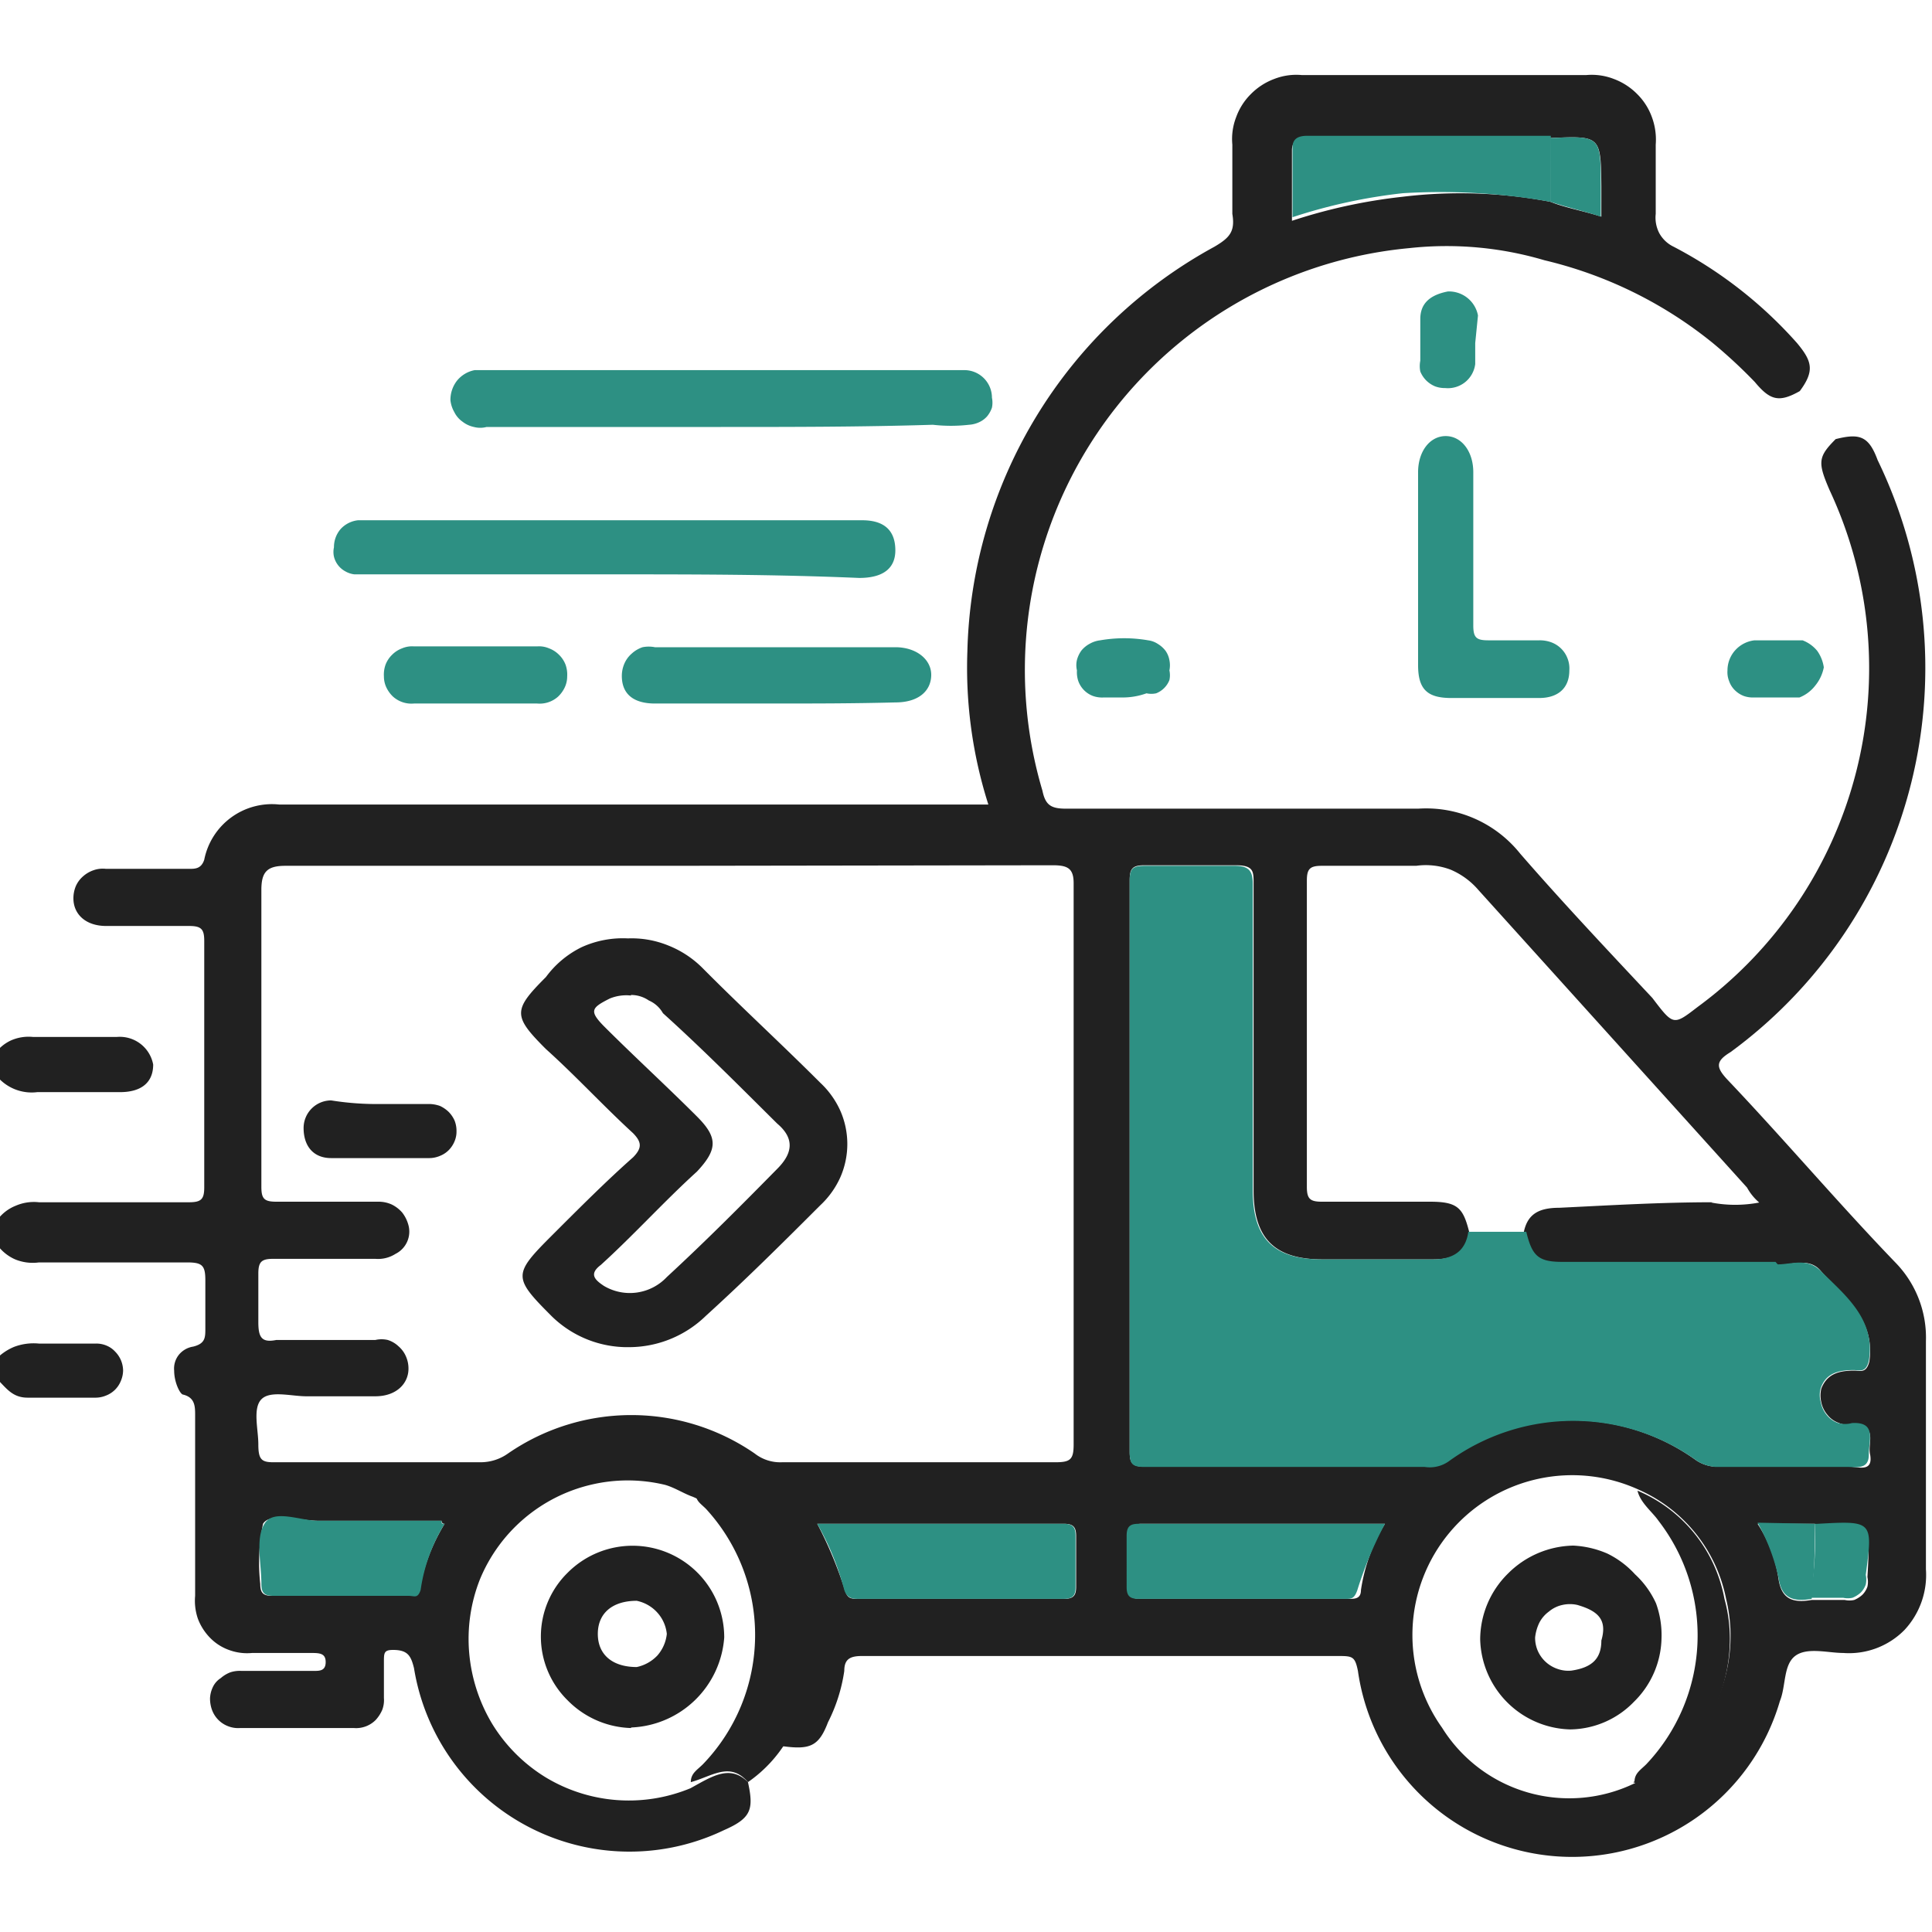
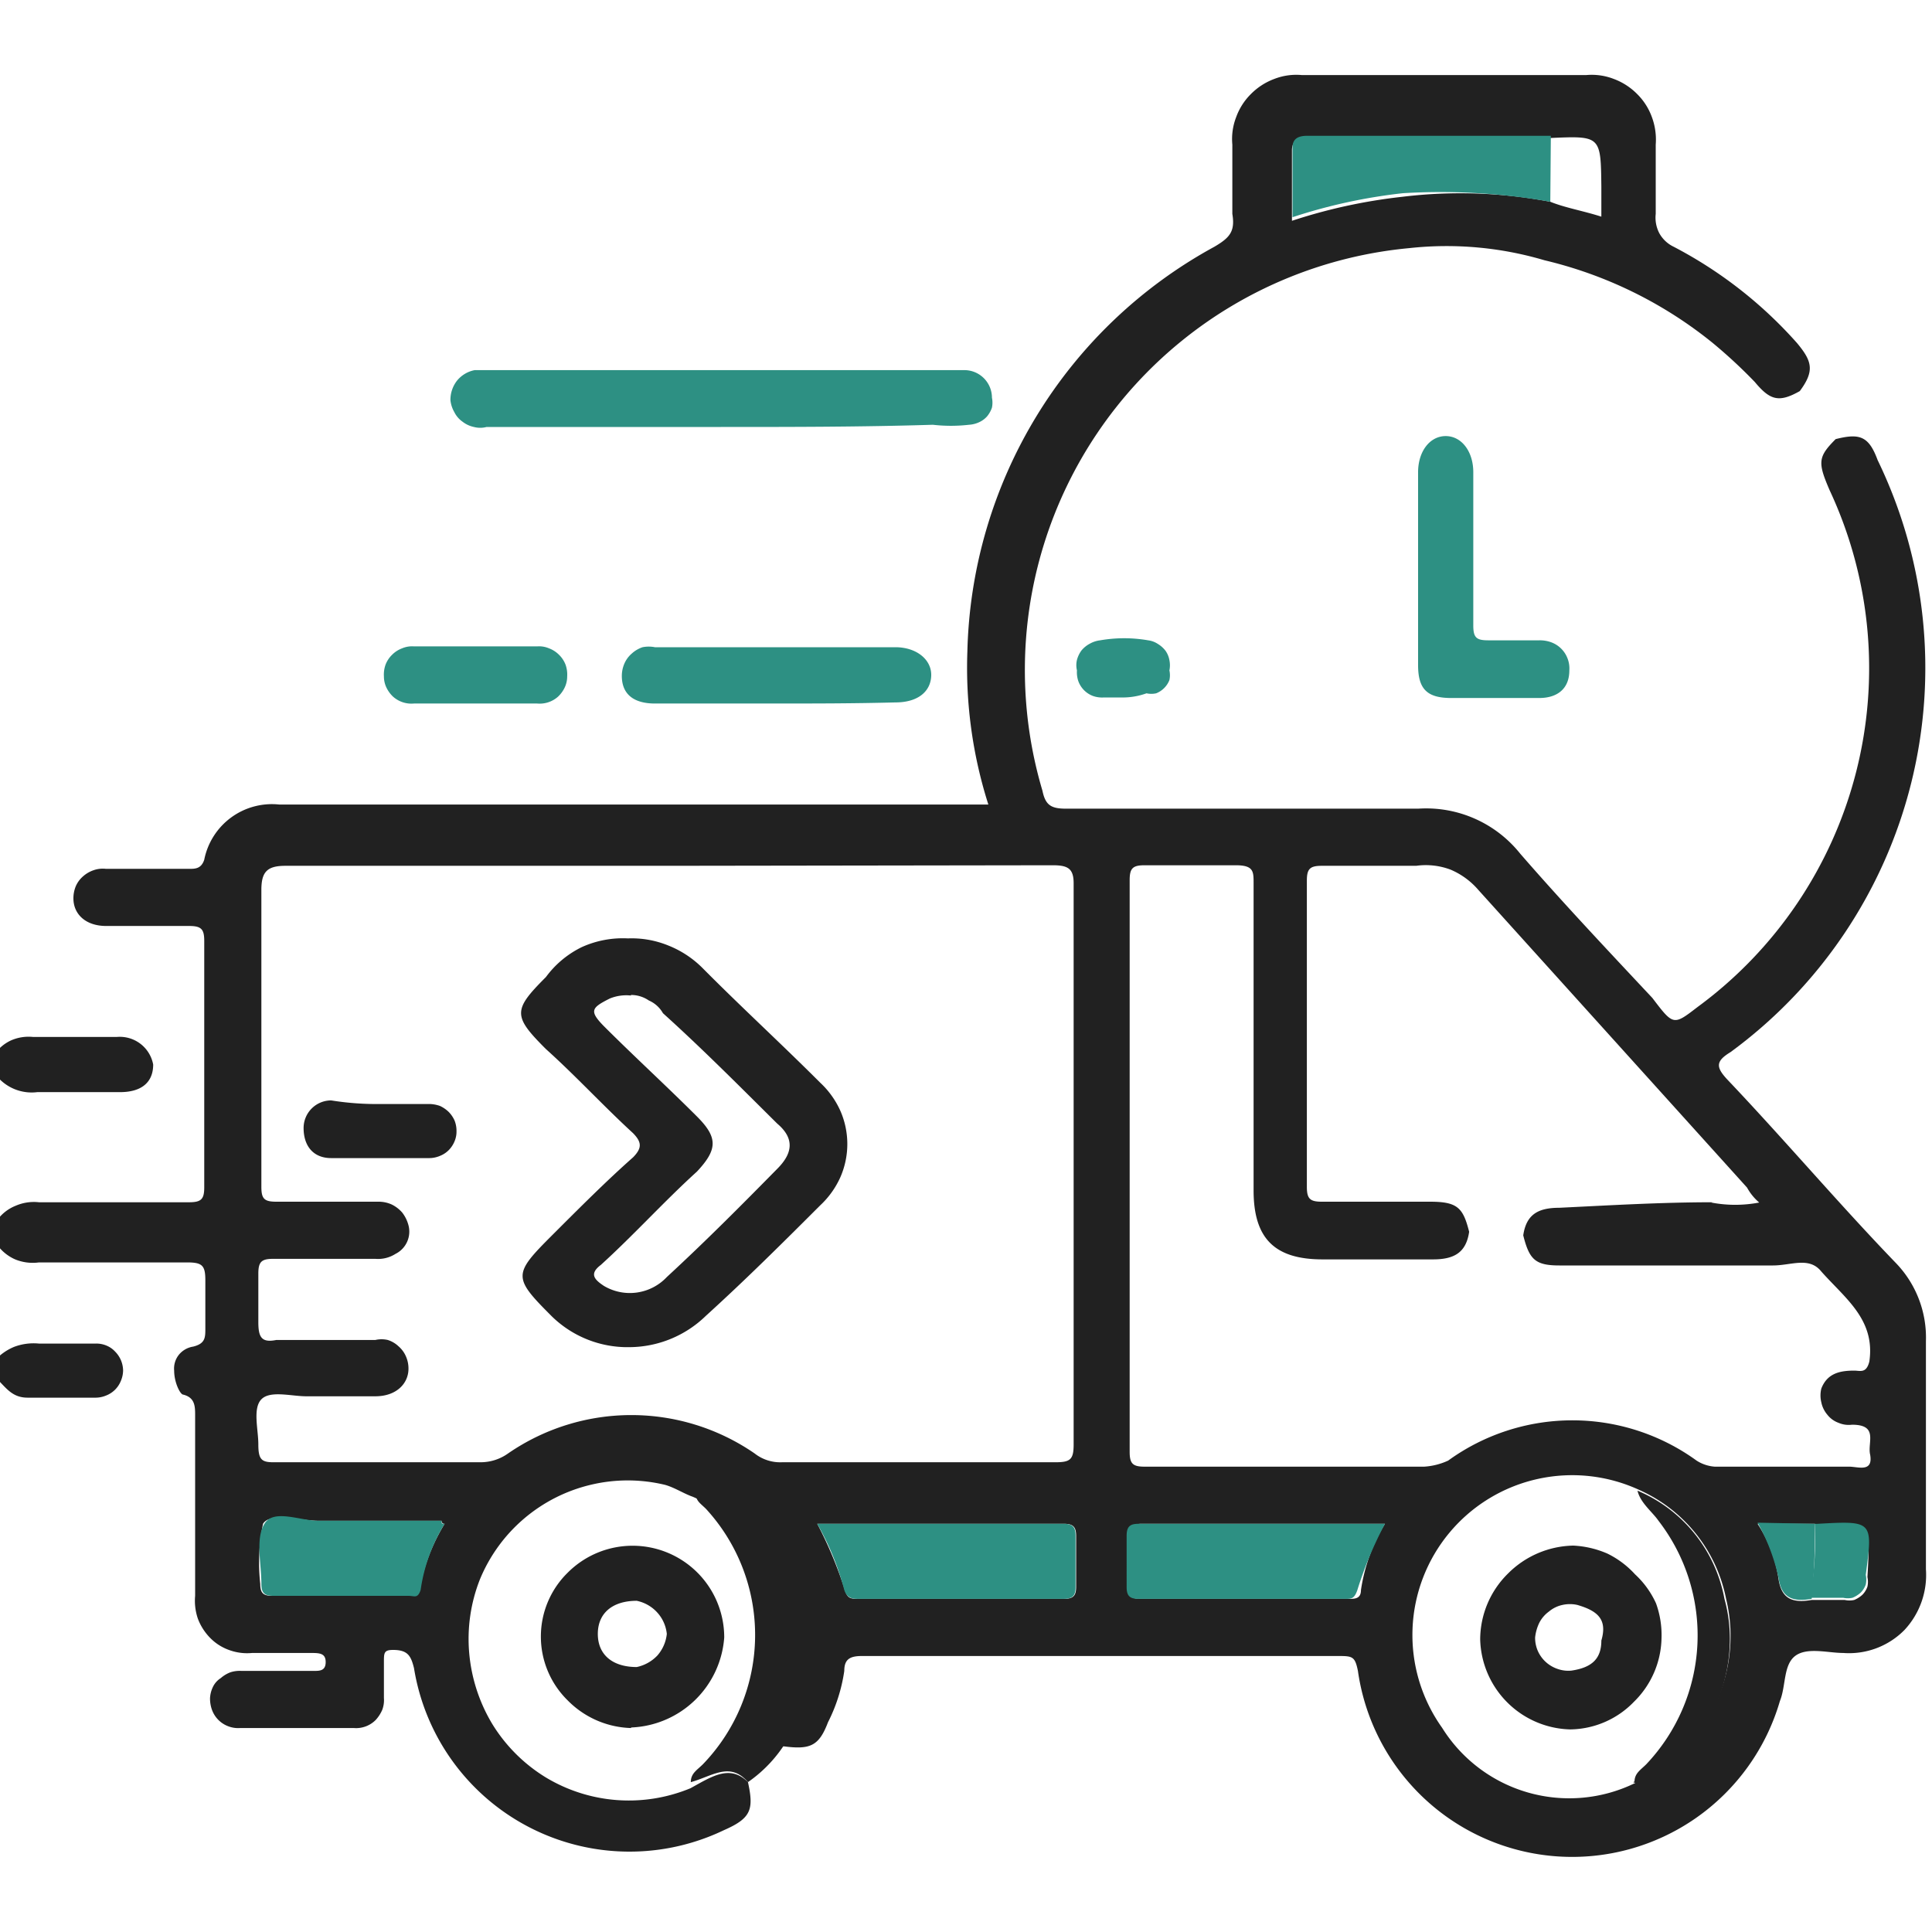
<svg xmlns="http://www.w3.org/2000/svg" id="Layer_1" data-name="Layer 1" width="70" height="70" viewBox="0 0 70 70">
  <defs>
    <style>.cls-1{fill:#212121;}.cls-2{fill:#2d9083;}</style>
  </defs>
  <path class="cls-1" d="M27.1,64.57c.22,1,.11,1.31-.87,1.74A7.91,7.91,0,0,1,15,60.44c-.11-.44-.22-.66-.76-.66-.33,0-.33.11-.33.44v1.3a1,1,0,0,1-.06.43,1.31,1.31,0,0,1-.24.37,1,1,0,0,1-.79.29H8.7a1,1,0,0,1-.42-.06,1,1,0,0,1-.6-.6,1.21,1.21,0,0,1-.07-.43,1.07,1.07,0,0,1,.1-.39A.78.78,0,0,1,8,60.8a1.13,1.13,0,0,1,.35-.21,1.1,1.1,0,0,1,.4-.05h2.62c.21,0,.43,0,.43-.32s-.22-.33-.54-.33H9.14a1.89,1.89,0,0,1-.82-.1,1.81,1.81,0,0,1-.7-.44,2,2,0,0,1-.45-.7,2,2,0,0,1-.1-.83V51.29c0-.33,0-.65-.43-.76-.11,0-.33-.44-.33-.87a.8.8,0,0,1,.16-.56A.83.83,0,0,1,7,48.79c.44-.11.44-.33.44-.66V46.39c0-.54-.11-.65-.66-.65H1.41a1.68,1.68,0,0,1-.86-.11,1.58,1.58,0,0,1-.66-.54v-.87a1.51,1.51,0,0,1,.67-.53,1.66,1.66,0,0,1,.85-.13H6.85c.44,0,.55-.11.55-.54V34.09c0-.43-.11-.54-.55-.54h-3c-.76,0-1.19-.44-1.19-1a1.13,1.13,0,0,1,.09-.45A1,1,0,0,1,3,31.76a1.12,1.12,0,0,1,.39-.23,1,1,0,0,1,.45-.05H6.85c.22,0,.44,0,.55-.33a2.5,2.5,0,0,1,2.72-2H35.81a16.31,16.31,0,0,1-.76-5.55A17.16,17.16,0,0,1,44,8.94c.54-.32.76-.54.65-1.19V5.24a2.19,2.19,0,0,1,.14-1,2.25,2.25,0,0,1,.54-.84,2.33,2.33,0,0,1,.84-.54,2.19,2.19,0,0,1,1-.14H57.47a2.21,2.21,0,0,1,1,.14,2.33,2.33,0,0,1,.84.54,2.25,2.25,0,0,1,.54.84,2.34,2.34,0,0,1,.14,1V7.75a1.22,1.22,0,0,0,.13.7,1.17,1.17,0,0,0,.52.49,15.62,15.62,0,0,1,4.47,3.49c.54.65.65,1,.1,1.74-.76.43-1.08.33-1.63-.33a18.39,18.39,0,0,0-1.52-1.41,15.27,15.27,0,0,0-6.1-3,12.48,12.48,0,0,0-4.9-.44A15.35,15.35,0,0,0,37.77,28.65c.11.54.33.65.87.65H51.38a4.36,4.36,0,0,1,3.7,1.63c1.52,1.75,3.16,3.49,4.79,5.23.76,1,.76,1,1.63.33a15.23,15.23,0,0,0,4.79-18.73c-.43-1-.43-1.2.22-1.85.87-.22,1.2-.11,1.52.76A17.26,17.26,0,0,1,62.7,38.12c-.54.33-.54.54-.11,1,2.07,2.18,4,4.46,6.1,6.64a3.89,3.89,0,0,1,1.09,2.83v8.27A2.92,2.92,0,0,1,69,59.06a2.82,2.82,0,0,1-2.22.83c-.55,0-1.31-.22-1.74.11s-.33,1.09-.55,1.63A7.84,7.84,0,0,1,49.2,60.54C49.09,60,49,60,48.44,60H31.24c-.44,0-.65.11-.65.54A6,6,0,0,1,30,62.4c-.33.87-.65,1-1.63.87a1.11,1.11,0,0,1-.31-.3,1,1,0,0,1-.18-.4,1,1,0,0,1,0-.43,1.16,1.16,0,0,1,.16-.4,7,7,0,0,0,.44-1.41,5.7,5.7,0,0,0-3.38-6.1c-.32-.11-.65-.33-1-.43a5.77,5.77,0,0,0-2.71,0,5.79,5.79,0,0,0-4,3.42A5.87,5.87,0,0,0,17,59.89a6,6,0,0,0,.84,2.58,5.87,5.87,0,0,0,1.92,1.92,5.83,5.83,0,0,0,5.26.4C25.8,64.36,26.45,63.92,27.1,64.57Zm38.65-9.36H63.68a5,5,0,0,1,.76,2c.11.76.55.87,1.2.76h1.2a.8.8,0,0,0,.34,0,1,1,0,0,0,.3-.19.79.79,0,0,0,.18-.29.83.83,0,0,0,0-.35c.11-1.85.11-1.85-1.74-1.85ZM56.17,7.31c.54.22,1.2.33,1.85.54V6.77C58,4.92,58,4.92,56.17,5H47.35c-.33,0-.54.11-.54.44V8a19.6,19.6,0,0,1,4-.87A17.4,17.4,0,0,1,56.17,7.31Zm3,57.26a5.73,5.73,0,0,0,3.37-6.64A5.48,5.48,0,0,0,59.43,54a5.79,5.79,0,0,0-7.18,8.6,5.43,5.43,0,0,0,7,2Zm2.83-21a4.63,4.63,0,0,0,1.74,0,1.9,1.9,0,0,1-.44-.54L53.56,32.24a2.73,2.73,0,0,0-1-.73,2.54,2.54,0,0,0-1.25-.14H47.89c-.43,0-.54.11-.54.54V43c0,.43.11.54.54.54h3.92c1,0,1.2.22,1.42,1.09-.11.76-.55,1-1.31,1h-4c-1.74,0-2.5-.76-2.5-2.5V32c0-.43,0-.65-.65-.65H41.47c-.43,0-.54.11-.54.54V52.6c0,.43.11.54.54.54H51.6a2.43,2.43,0,0,0,.87-.22,7.67,7.67,0,0,1,9,0,1.4,1.4,0,0,0,.66.22H67c.32,0,.87.22.76-.43-.11-.44.32-1.09-.66-1.09a.93.93,0,0,1-.49-.07.9.9,0,0,1-.4-.29,1,1,0,0,1-.22-.45,1.05,1.05,0,0,1,0-.5c.21-.54.65-.65,1.19-.65.22,0,.44.11.55-.33.22-1.52-.87-2.28-1.74-3.26-.44-.55-1.09-.22-1.75-.22H56.5c-.88,0-1.09-.22-1.31-1.09.11-.76.54-1,1.31-1C58.35,43.67,60.2,43.56,62.05,43.56ZM24.27,31.37H10.34c-.66,0-.87.22-.87.87V43c0,.43.1.54.54.54h3.7a1.15,1.15,0,0,1,.48.1,1.2,1.2,0,0,1,.38.29,1.26,1.26,0,0,1,.22.43.9.9,0,0,1-.46,1.07,1.17,1.17,0,0,1-.73.18H9.9c-.43,0-.54.11-.54.54v1.75c0,.54.11.76.65.65H13.6a1,1,0,0,1,.45,0,1,1,0,0,1,.39.23,1,1,0,0,1,.27.37,1.08,1.08,0,0,1,.09.44c0,.54-.44,1-1.2,1H11.1c-.55,0-1.31-.22-1.63.11s-.11,1.09-.11,1.63.11.65.54.65h7.51a1.71,1.71,0,0,0,1-.32,7.87,7.87,0,0,1,8.93,0,1.5,1.5,0,0,0,1,.32h9.91c.54,0,.65-.11.65-.65V32c0-.54-.22-.65-.76-.65Zm5.34,23.84a14.74,14.74,0,0,1,1,2.4c.1.32.21.32.54.32h7.4c.33,0,.44-.11.44-.43V55.65c0-.33-.11-.44-.44-.44Zm20.57,0H41.36c-.32,0-.43.11-.43.44V57.5c0,.32,0,.43.43.43h7.51c.22,0,.44,0,.44-.32A6.42,6.42,0,0,1,50.18,55.21Zm-34.07,0A.1.1,0,0,1,16,55.1H11.53c-.65,0-1.74-.32-2,.11a7,7,0,0,0-.1,2.18c0,.32.1.43.43.43h4.9c.22,0,.44,0,.44-.21A6.86,6.86,0,0,1,16.11,55.21Z" />
  <path class="cls-1" d="M-.22,38.23a1.49,1.49,0,0,1,.61-.53,1.58,1.58,0,0,1,.8-.13H4.24a1.23,1.23,0,0,1,1.31,1c0,.66-.44,1-1.2,1h-3a1.64,1.64,0,0,1-1.52-.65Z" />
  <path class="cls-1" d="M-.22,49.33a1.94,1.94,0,0,1,.73-.53,2,2,0,0,1,.9-.12H3.48a.94.94,0,0,1,.37.07.87.87,0,0,1,.32.22,1,1,0,0,1,.21.31,1,1,0,0,1,.08.38,1,1,0,0,1-.08.37.94.94,0,0,1-.53.53,1,1,0,0,1-.37.08H1c-.54,0-.76-.33-1.08-.65C-.22,49.88-.22,49.55-.22,49.33Z" />
-   <path class="cls-2" d="M22.2,20.81H12.84a.86.86,0,0,1-.33-.11.83.83,0,0,1-.41-.53.78.78,0,0,1,0-.34,1,1,0,0,1,.24-.66,1,1,0,0,1,.63-.32H31.24c.87,0,1.2.44,1.2,1.09s-.44,1-1.31,1C28.08,20.81,25.14,20.81,22.2,20.81Z" />
  <path class="cls-2" d="M26.12,15.47H17.63a.9.9,0,0,1-.46,0,1,1,0,0,1-.41-.19.92.92,0,0,1-.3-.35,1.09,1.09,0,0,1-.14-.43,1.13,1.13,0,0,1,.24-.71,1.09,1.09,0,0,1,.64-.38H34.94a1,1,0,0,1,1,1,.89.89,0,0,1,0,.36,1,1,0,0,1-.18.32.86.86,0,0,1-.29.21,1,1,0,0,1-.36.09,5.74,5.74,0,0,1-1.31,0C31.24,15.47,28.63,15.47,26.12,15.47Z" />
  <path class="cls-2" d="M28,25.49H23.73c-.76,0-1.2-.33-1.2-1a1.12,1.12,0,0,1,.09-.44,1,1,0,0,1,.27-.37,1.09,1.09,0,0,1,.39-.23,1.14,1.14,0,0,1,.45,0h8.71c.76,0,1.3.44,1.3,1s-.43,1-1.3,1C30.91,25.49,29.5,25.49,28,25.49Z" />
  <path class="cls-1" d="M27.1,64.57c-.65-.76-1.3-.21-2.07,0,0-.32.22-.43.44-.65a6.75,6.75,0,0,0,.11-9.25c-.22-.22-.44-.33-.33-.66a5.79,5.79,0,0,1,3.38,6.1,7.08,7.08,0,0,1-.44,1.42,1.11,1.11,0,0,0-.16.39,1.09,1.09,0,0,0,0,.44,1.17,1.17,0,0,0,.49.69A4.91,4.91,0,0,1,27.1,64.57Z" />
  <path class="cls-2" d="M17.09,25.49H15a1,1,0,0,1-.76-.25,1.12,1.12,0,0,1-.24-.33.93.93,0,0,1-.09-.4,1.07,1.07,0,0,1,.06-.43,1,1,0,0,1,.24-.36,1,1,0,0,1,.36-.23.91.91,0,0,1,.43-.07h4.46a.91.91,0,0,1,.43.07,1,1,0,0,1,.36.23,1,1,0,0,1,.24.36,1.07,1.07,0,0,1,.06.43.93.93,0,0,1-.09.4,1.12,1.12,0,0,1-.24.33,1,1,0,0,1-.76.25Z" />
  <path class="cls-2" d="M29.61,55.21h8.92c.33,0,.44.11.44.44V57.5c0,.32-.11.43-.44.43h-7.4c-.22,0-.43,0-.54-.32A9.85,9.85,0,0,0,29.61,55.21Z" />
  <path class="cls-2" d="M50.18,55.21a13.9,13.9,0,0,0-1,2.4c-.11.32-.22.32-.43.32H41.25c-.32,0-.43-.11-.43-.43V55.65c0-.33.11-.44.43-.44Z" />
  <path class="cls-2" d="M56.17,7.31A22.74,22.74,0,0,0,50.83,7a19.6,19.6,0,0,0-4,.87V5.35c0-.33.21-.43.54-.43h8.82Z" />
  <path class="cls-2" d="M16.11,55.21a6.25,6.25,0,0,0-.87,2.4c-.11.32-.22.21-.44.21H9.9c-.32,0-.43-.11-.43-.43,0-.76-.22-1.63.11-2.18s1.3-.11,1.95-.11H16C16,55.21,16,55.21,16.11,55.21Z" />
-   <path class="cls-2" d="M67.71,52.71c0,.54-.44.44-.77.44H62.15a1.51,1.51,0,0,1-.65-.21,7.67,7.67,0,0,0-9,0,1.19,1.19,0,0,1-.88.21H41.47c-.44,0-.54-.1-.54-.54V31.92c0-.44.1-.55.54-.55h3.27c.54,0,.65.22.65.66v11.1c0,1.74.76,2.5,2.5,2.5h4c.65,0,1.2-.21,1.31-1H55.3c.21.87.43,1.09,1.3,1.09h7.73l.08.09c.51,0,1.07-.25,1.56.24.87.87,2,1.74,1.74,3.26-.11.44-.33.33-.55.33-.54,0-1,.11-1.19.65a.9.9,0,0,0,0,.51,1,1,0,0,0,.21.46.91.91,0,0,0,.42.3.94.94,0,0,0,.5,0C68,51.51,67.71,52.17,67.71,52.71Z" />
  <path class="cls-1" d="M59.22,64.57c0-.32.21-.43.43-.65a6.79,6.79,0,0,0,.44-8.82c-.22-.32-.66-.65-.76-1.09a5.29,5.29,0,0,1,3.15,3.92C63.24,60.65,61.72,63.81,59.22,64.57Z" />
  <path class="cls-2" d="M65.75,55.21h.11c2-.11,2-.11,1.74,1.85a.83.83,0,0,1,0,.35.79.79,0,0,1-.18.29,1,1,0,0,1-.3.19.78.78,0,0,1-.34,0h-1.2A11.81,11.81,0,0,0,65.75,55.21Z" />
-   <path class="cls-2" d="M56.17,7.31V5C58,4.92,58,4.92,58,6.77V7.85C57.37,7.64,56.82,7.53,56.17,7.31Z" />
  <path class="cls-2" d="M65.75,55.21a22.41,22.41,0,0,1-.11,2.72c-.65.11-1.09,0-1.2-.76a7.19,7.19,0,0,0-.76-2Z" />
-   <path class="cls-2" d="M65.2,25.27H63.57a1,1,0,0,1-.38-.05.93.93,0,0,1-.33-.21.84.84,0,0,1-.21-.33.86.86,0,0,1-.06-.39,1.09,1.09,0,0,1,.28-.73,1.11,1.11,0,0,1,.7-.36h1.74a1.27,1.27,0,0,1,.53.38,1.36,1.36,0,0,1,.24.6,1.49,1.49,0,0,1-.31.66A1.35,1.35,0,0,1,65.2,25.27Z" />
  <path class="cls-1" d="M22.75,34a3.52,3.52,0,0,1,1.47.26,3.65,3.65,0,0,1,1.25.83c1.41,1.42,2.83,2.72,4.25,4.14a3.16,3.16,0,0,1,.72,1,3,3,0,0,1,.26,1.22,3,3,0,0,1-.26,1.22,3.16,3.16,0,0,1-.72,1c-1.42,1.42-2.73,2.72-4.14,4a4,4,0,0,1-2.78,1.14A3.92,3.92,0,0,1,20,47.7c-1.42-1.42-1.42-1.52,0-2.94,1-1,2-2,2.94-2.83.32-.33.32-.54,0-.87-1.09-1-2.07-2.07-3.16-3.05-1.2-1.2-1.2-1.41,0-2.61a3.54,3.54,0,0,1,1.29-1.08A3.6,3.6,0,0,1,22.75,34Zm.11,2.07a1.57,1.57,0,0,0-.77.11c-.65.33-.76.44-.21,1,1.09,1.09,2.28,2.18,3.37,3.27.76.76.76,1.19,0,2-1.2,1.09-2.28,2.29-3.48,3.38-.44.33-.22.54.11.76a1.84,1.84,0,0,0,2.28-.32c1.42-1.31,2.72-2.62,4-3.92.55-.55.65-1.09,0-1.64-1.31-1.3-2.72-2.72-4.14-4a1.08,1.08,0,0,0-.51-.46A1.14,1.14,0,0,0,22.86,36.05Z" />
  <path class="cls-1" d="M13.82,40h1.74a1.22,1.22,0,0,1,.38.07,1.14,1.14,0,0,1,.32.22,1.06,1.06,0,0,1,.21.31,1,1,0,0,1,.07.38.9.9,0,0,1-.07.37,1,1,0,0,1-.21.32.93.93,0,0,1-.32.21,1,1,0,0,1-.38.08H12c-.65,0-1-.44-1-1.09a1,1,0,0,1,1-1A10.39,10.39,0,0,0,13.82,40Z" />
  <path class="cls-2" d="M51.38,20.59V17.11c0-.76.43-1.31,1-1.31s1,.55,1,1.31v5.55c0,.44.11.54.54.54h1.85a1.21,1.21,0,0,1,.43.07,1,1,0,0,1,.6.6,1,1,0,0,1,.06.42c0,.66-.43,1-1.09,1H52.58c-.87,0-1.2-.32-1.2-1.19Z" />
  <path class="cls-2" d="M40.6,25.27H40a1,1,0,0,1-.39-.05.9.9,0,0,1-.54-.54,1,1,0,0,1-.05-.39.81.81,0,0,1,0-.38,1,1,0,0,1,.17-.35,1,1,0,0,1,.3-.24,1,1,0,0,1,.37-.12,5.08,5.08,0,0,1,1.74,0,.82.82,0,0,1,.35.13,1,1,0,0,1,.28.25.85.85,0,0,1,.14.34.92.92,0,0,1,0,.37.82.82,0,0,1,0,.35.85.85,0,0,1-.48.48.82.82,0,0,1-.35,0A2.54,2.54,0,0,1,40.6,25.27Z" />
-   <path class="cls-2" d="M53.45,12.43v.76a1,1,0,0,1-.37.66,1,1,0,0,1-.72.21A1,1,0,0,1,52,14a1,1,0,0,1-.33-.22,1,1,0,0,1-.21-.32,1,1,0,0,1,0-.39V11.56c0-.55.33-.87,1-1a1.07,1.07,0,0,1,1.09.87Z" />
  <path class="cls-1" d="M60.2,59.35a3.31,3.31,0,0,1-1,2.31,3.26,3.26,0,0,1-2.31,1,3.35,3.35,0,0,1-3.26-3.26,3.36,3.36,0,0,1,1-2.38A3.43,3.43,0,0,1,57,56a3.51,3.51,0,0,1,1.24.29,3.33,3.33,0,0,1,1,.75A3.27,3.27,0,0,1,60,58.09,3.37,3.37,0,0,1,60.2,59.35Zm-3.05-1.2a1.23,1.23,0,0,0-.54,0,1.13,1.13,0,0,0-.49.24,1.15,1.15,0,0,0-.35.41,1.61,1.61,0,0,0-.15.53,1.19,1.19,0,0,0,.1.49,1.2,1.2,0,0,0,.72.65,1.16,1.16,0,0,0,.49.06c.76-.11,1.09-.44,1.09-1.09C58.24,58.69,57.91,58.37,57.15,58.15Z" />
  <path class="cls-1" d="M22.86,62.61a3.35,3.35,0,0,1-2.29-1,3.24,3.24,0,0,1,0-4.63,3.32,3.32,0,0,1,5.67,2.35,3.52,3.52,0,0,1-3.37,3.26ZM23.07,58c-.87,0-1.41.44-1.41,1.2s.54,1.2,1.41,1.2a1.44,1.44,0,0,0,.75-.42,1.41,1.41,0,0,0,.34-.78,1.36,1.36,0,0,0-.35-.78A1.38,1.38,0,0,0,23.07,58Z" />
</svg>